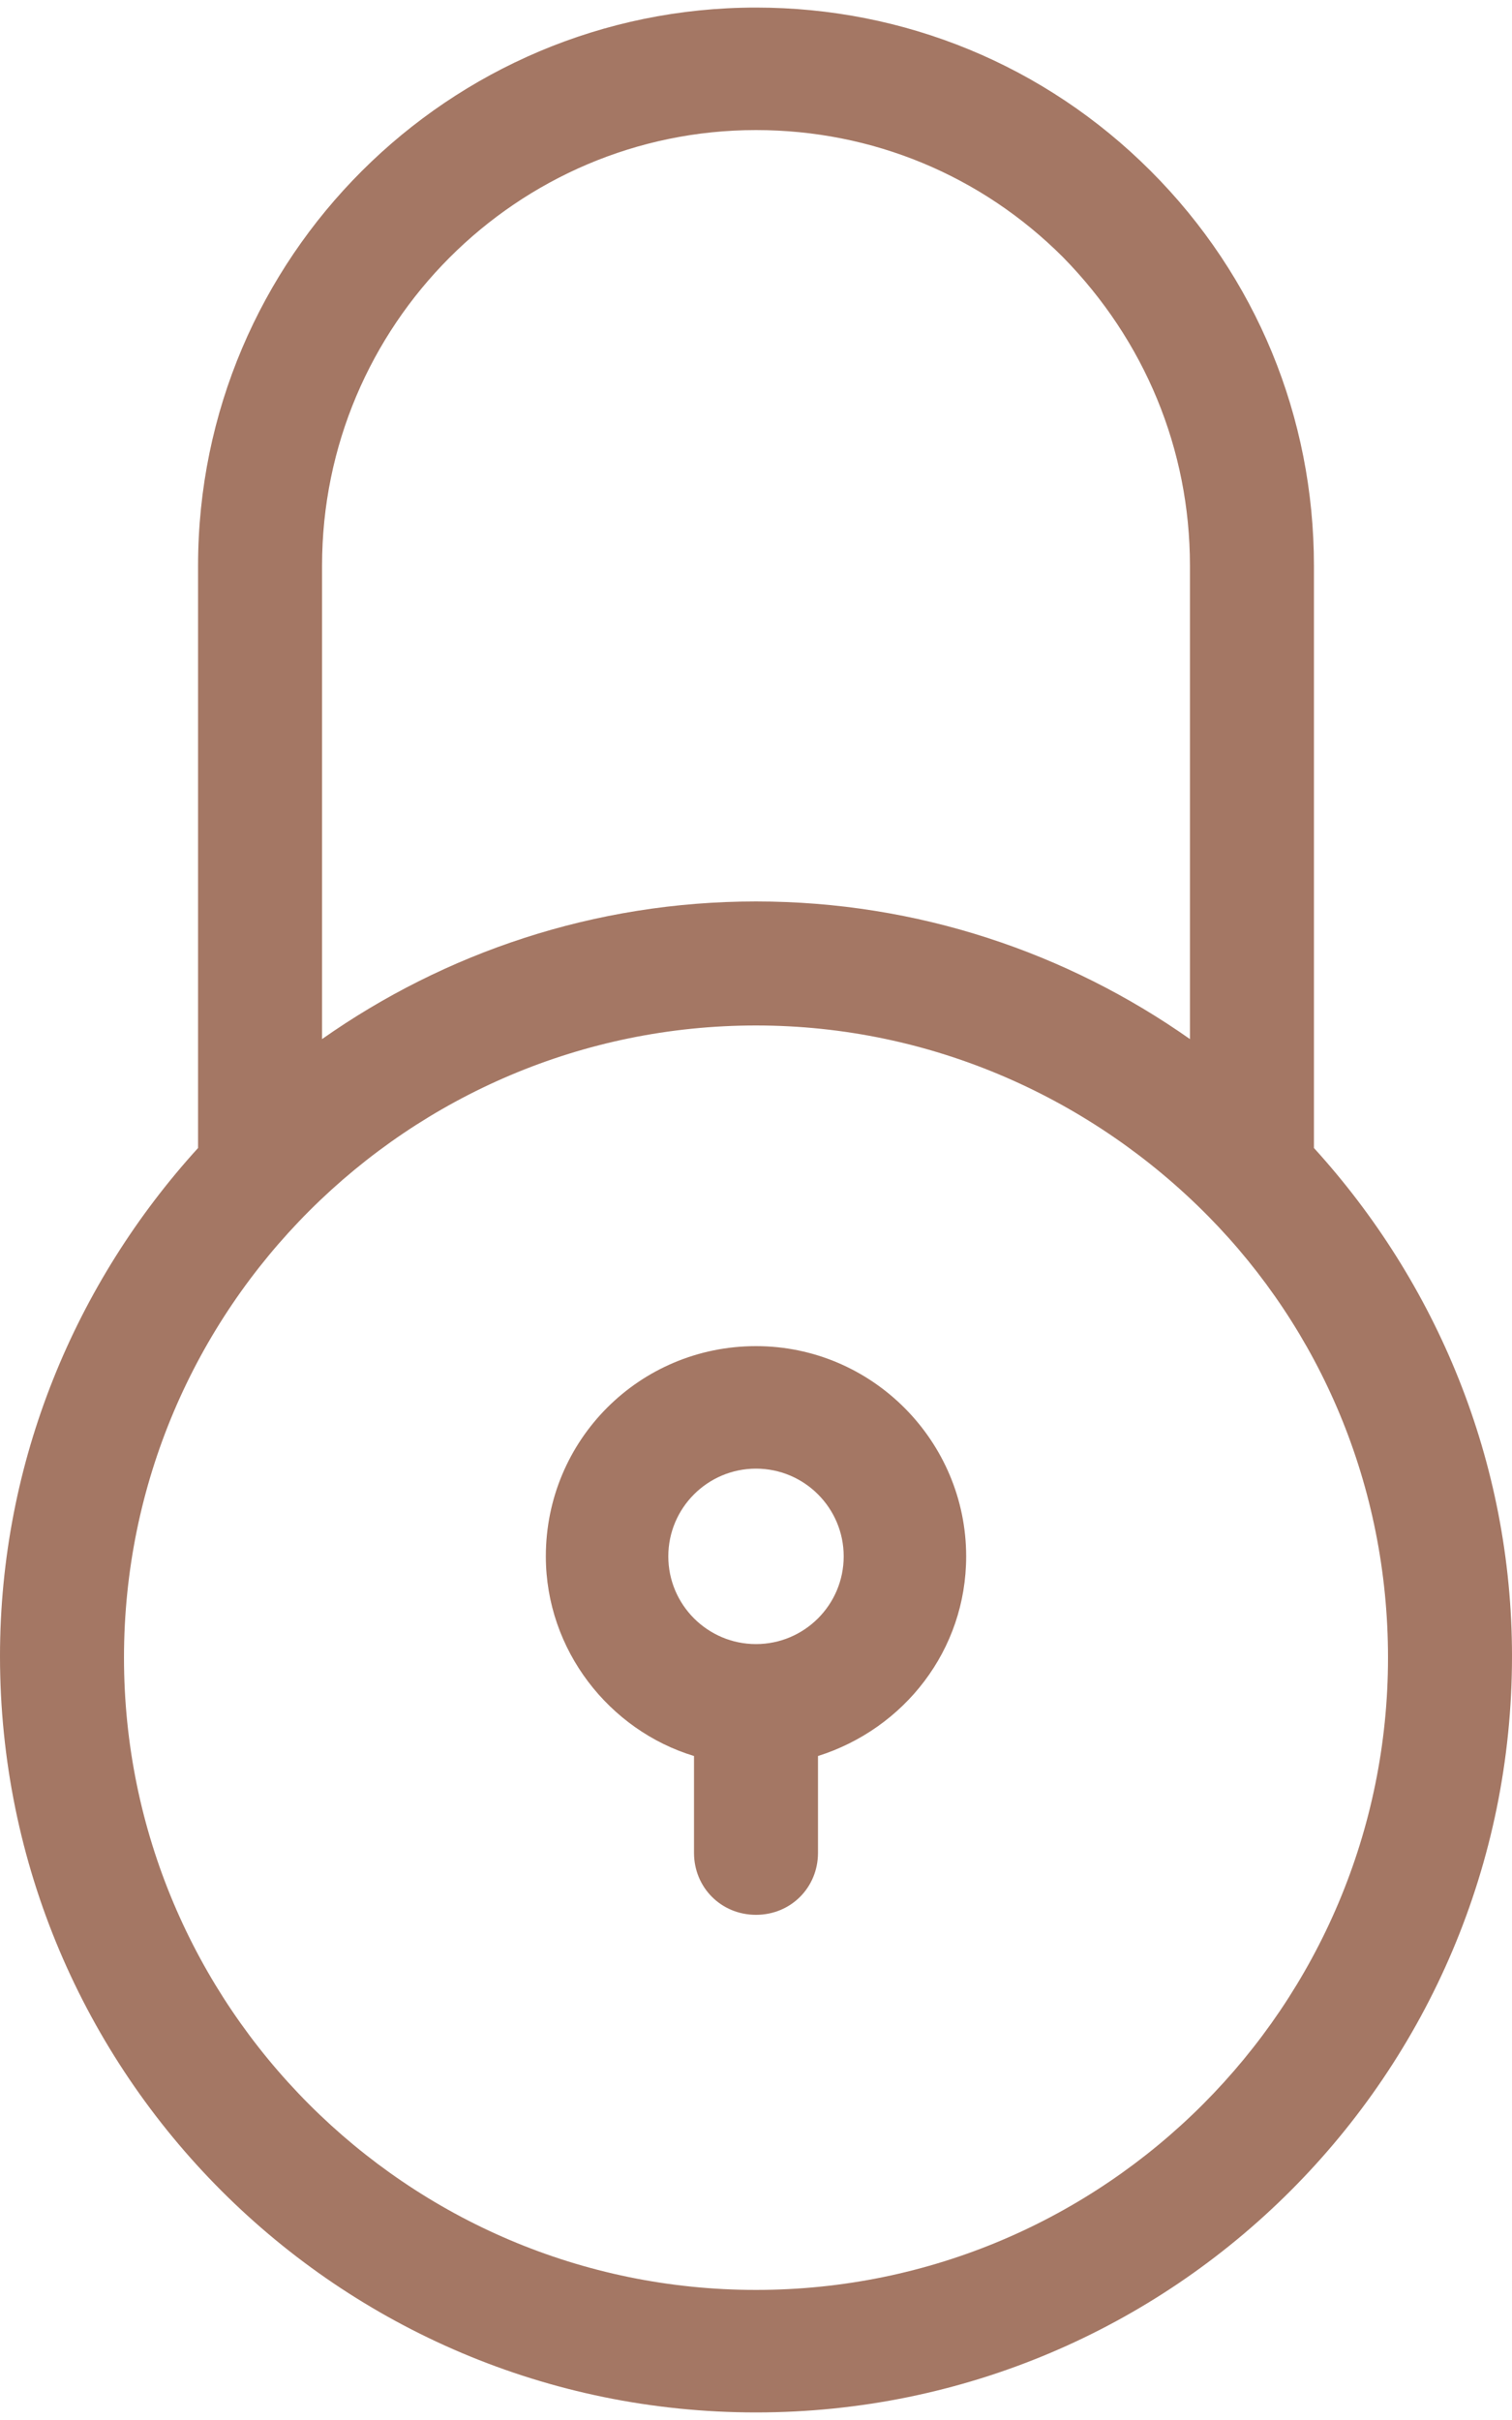
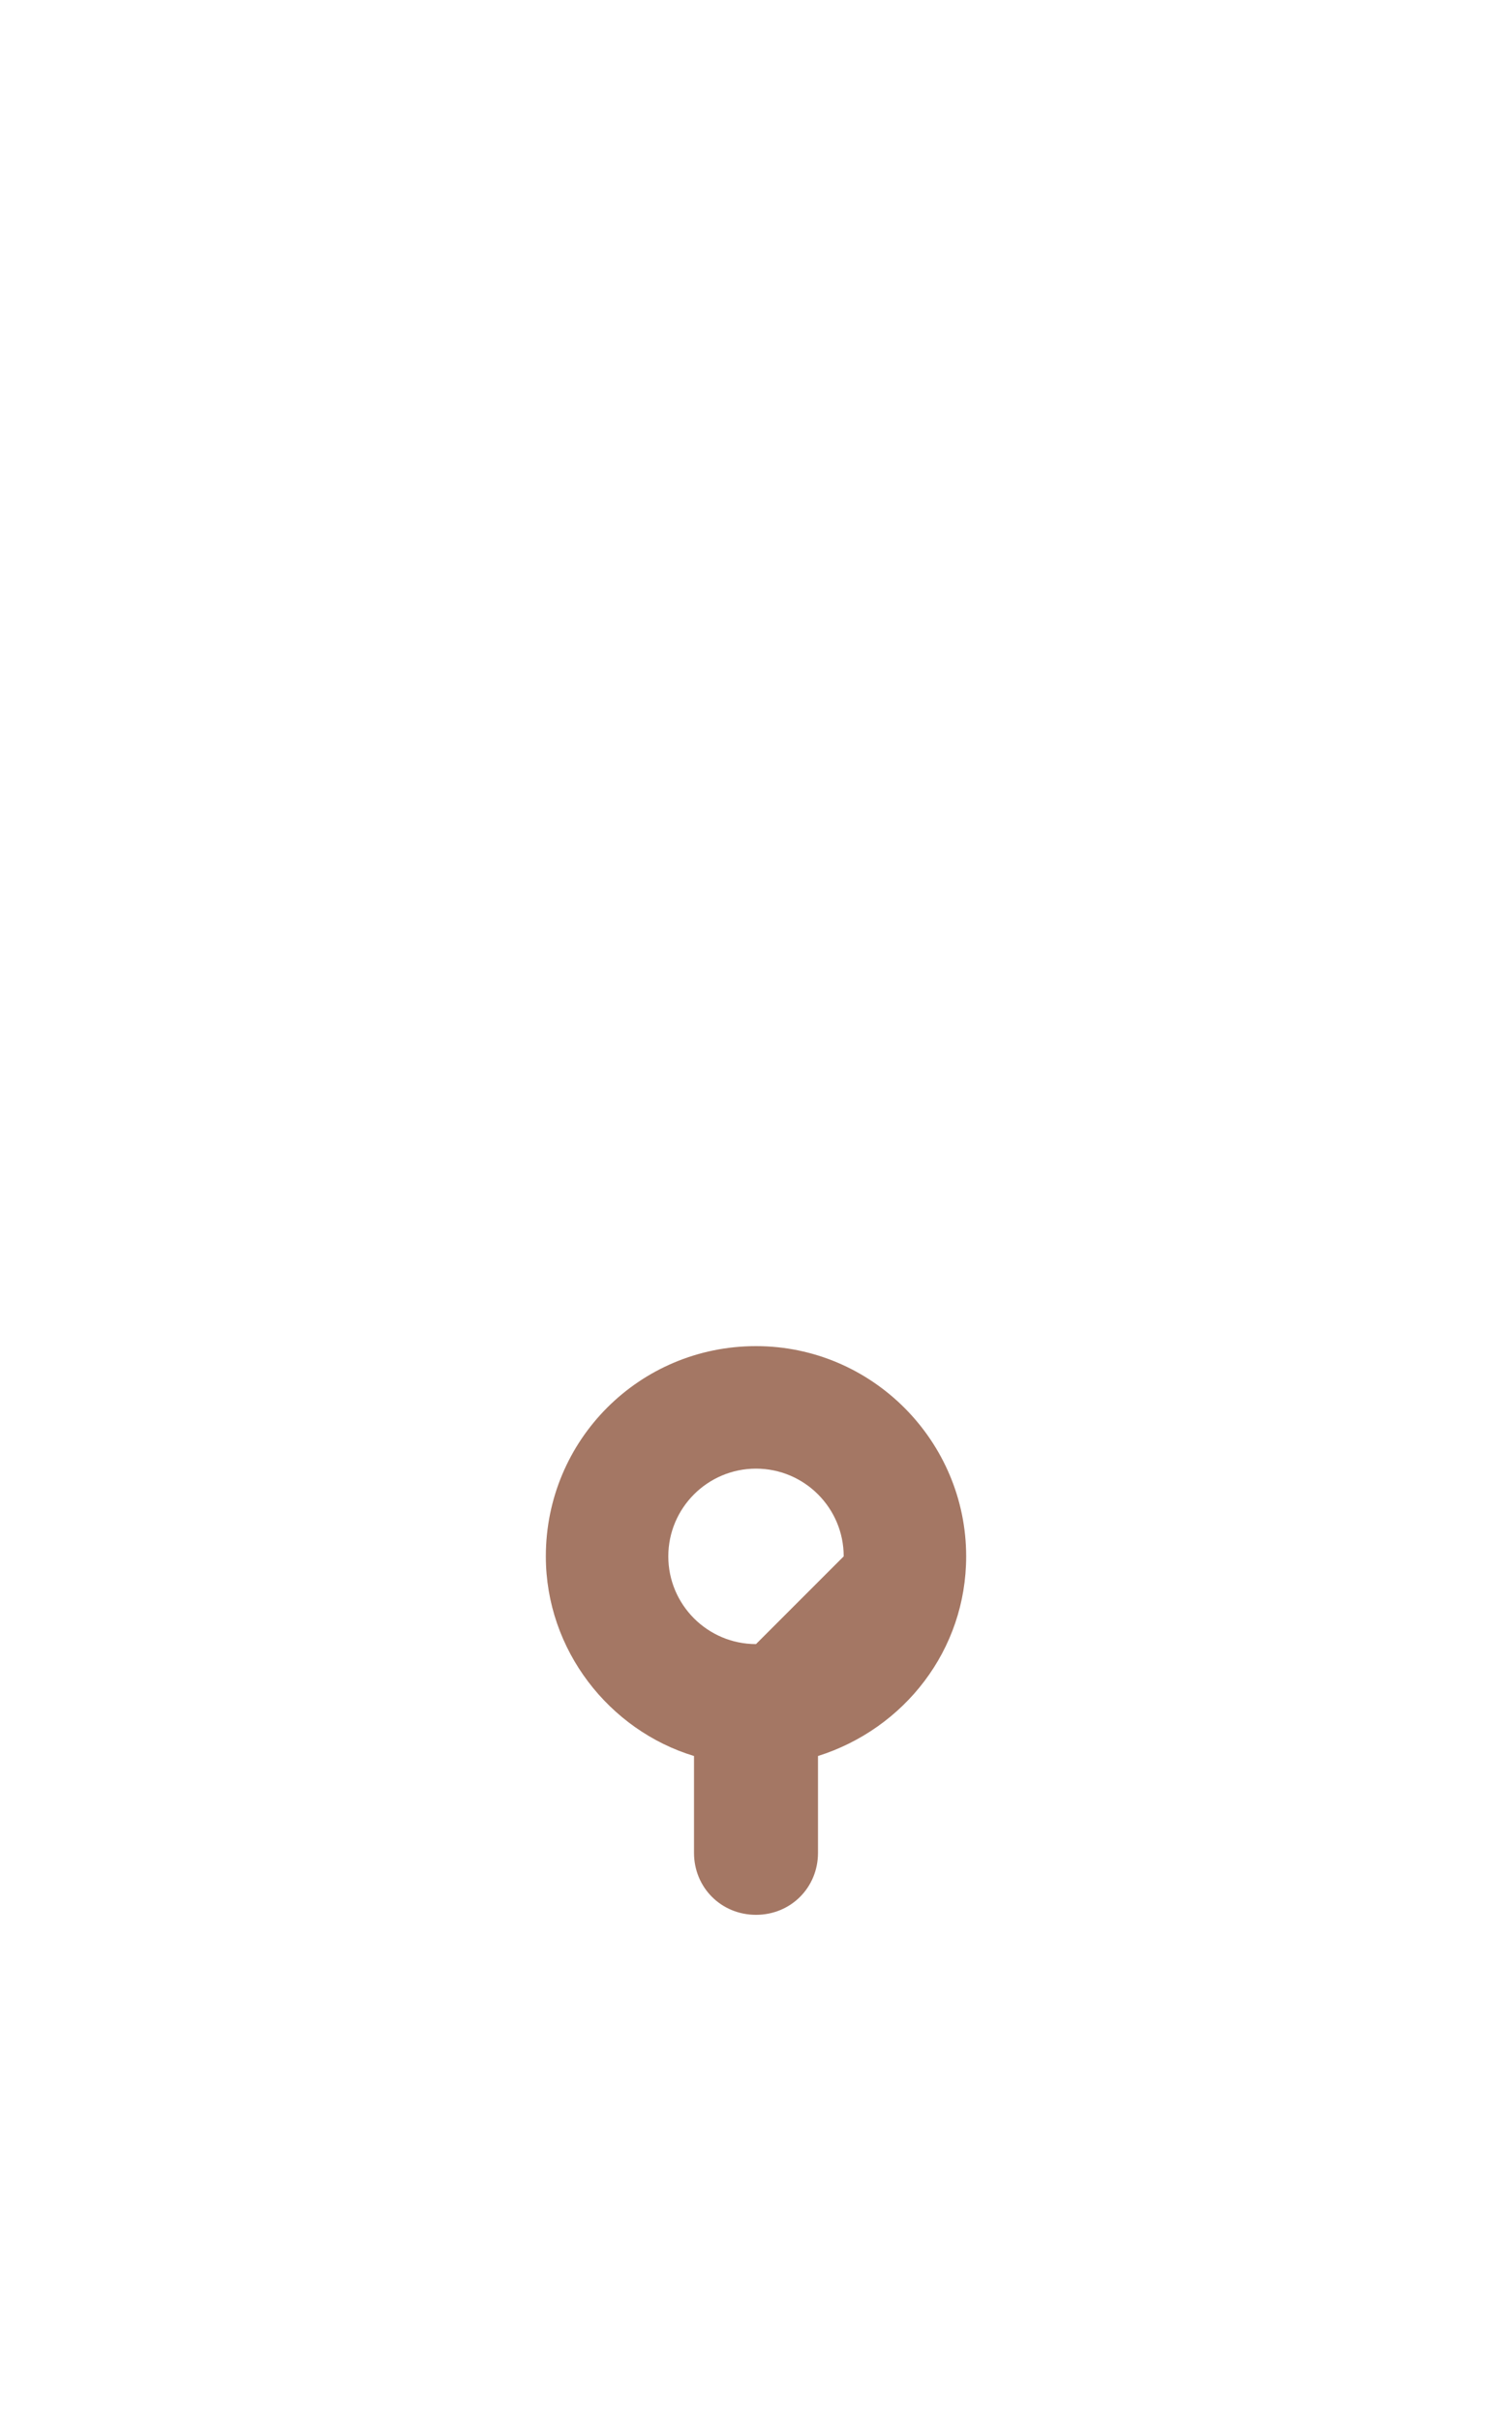
<svg xmlns="http://www.w3.org/2000/svg" version="1.1" id="transport" x="0px" y="0px" viewBox="0 0 100 160" style="enable-background:new 0 0 100 160;" xml:space="preserve">
  <g>
-     <path fill="#a47764" d="M86.9,75.9V37.4c0-9.8-3.8-19.1-10.8-26.1C69.1,4.3,59.8,0.5,50,0.5C29.7,0.5,13.1,17,13.1,37.4v38.5   C5,84.8,0,96.6,0,109.5c0,27.6,22.4,50,50,50s50-22.4,50-50C100,96.6,95,84.8,86.9,75.9z M50,8.6c7.7,0,14.9,3,20.3,8.4   c5.4,5.5,8.4,12.7,8.4,20.4v31.3c-8.1-5.7-18-9.1-28.7-9.1c-10.7,0-20.6,3.4-28.7,9.1V37.4C21.3,21.5,34.2,8.6,50,8.6z M50,151.4   c-23.1,0-41.8-18.8-41.8-41.8c0-23.1,18.8-41.8,41.8-41.8c11.7,0,22.3,4.9,29.9,12.6c0,0,0,0,0,0c7.4,7.5,11.9,17.8,11.9,29.2   C91.8,132.6,73.1,151.4,50,151.4z" />
-     <path fill="#a47764" d="M50,89c-7.7,0-13.9,6.2-13.9,13.9c0,6.2,4.2,11.5,9.8,13.2v6.4c0,2.3,1.8,4.1,4.1,4.1s4.1-1.8,4.1-4.1v-6.4   c5.7-1.8,9.8-7,9.8-13.2C63.9,95.3,57.7,89,50,89z M50,108.7c-3.2,0-5.8-2.6-5.8-5.8s2.6-5.8,5.8-5.8s5.8,2.6,5.8,5.8   S53.2,108.7,50,108.7z" />
+     <path fill="#a47764" d="M50,89c-7.7,0-13.9,6.2-13.9,13.9c0,6.2,4.2,11.5,9.8,13.2v6.4c0,2.3,1.8,4.1,4.1,4.1s4.1-1.8,4.1-4.1v-6.4   c5.7-1.8,9.8-7,9.8-13.2C63.9,95.3,57.7,89,50,89z M50,108.7c-3.2,0-5.8-2.6-5.8-5.8s2.6-5.8,5.8-5.8s5.8,2.6,5.8,5.8   z" />
  </g>
</svg>